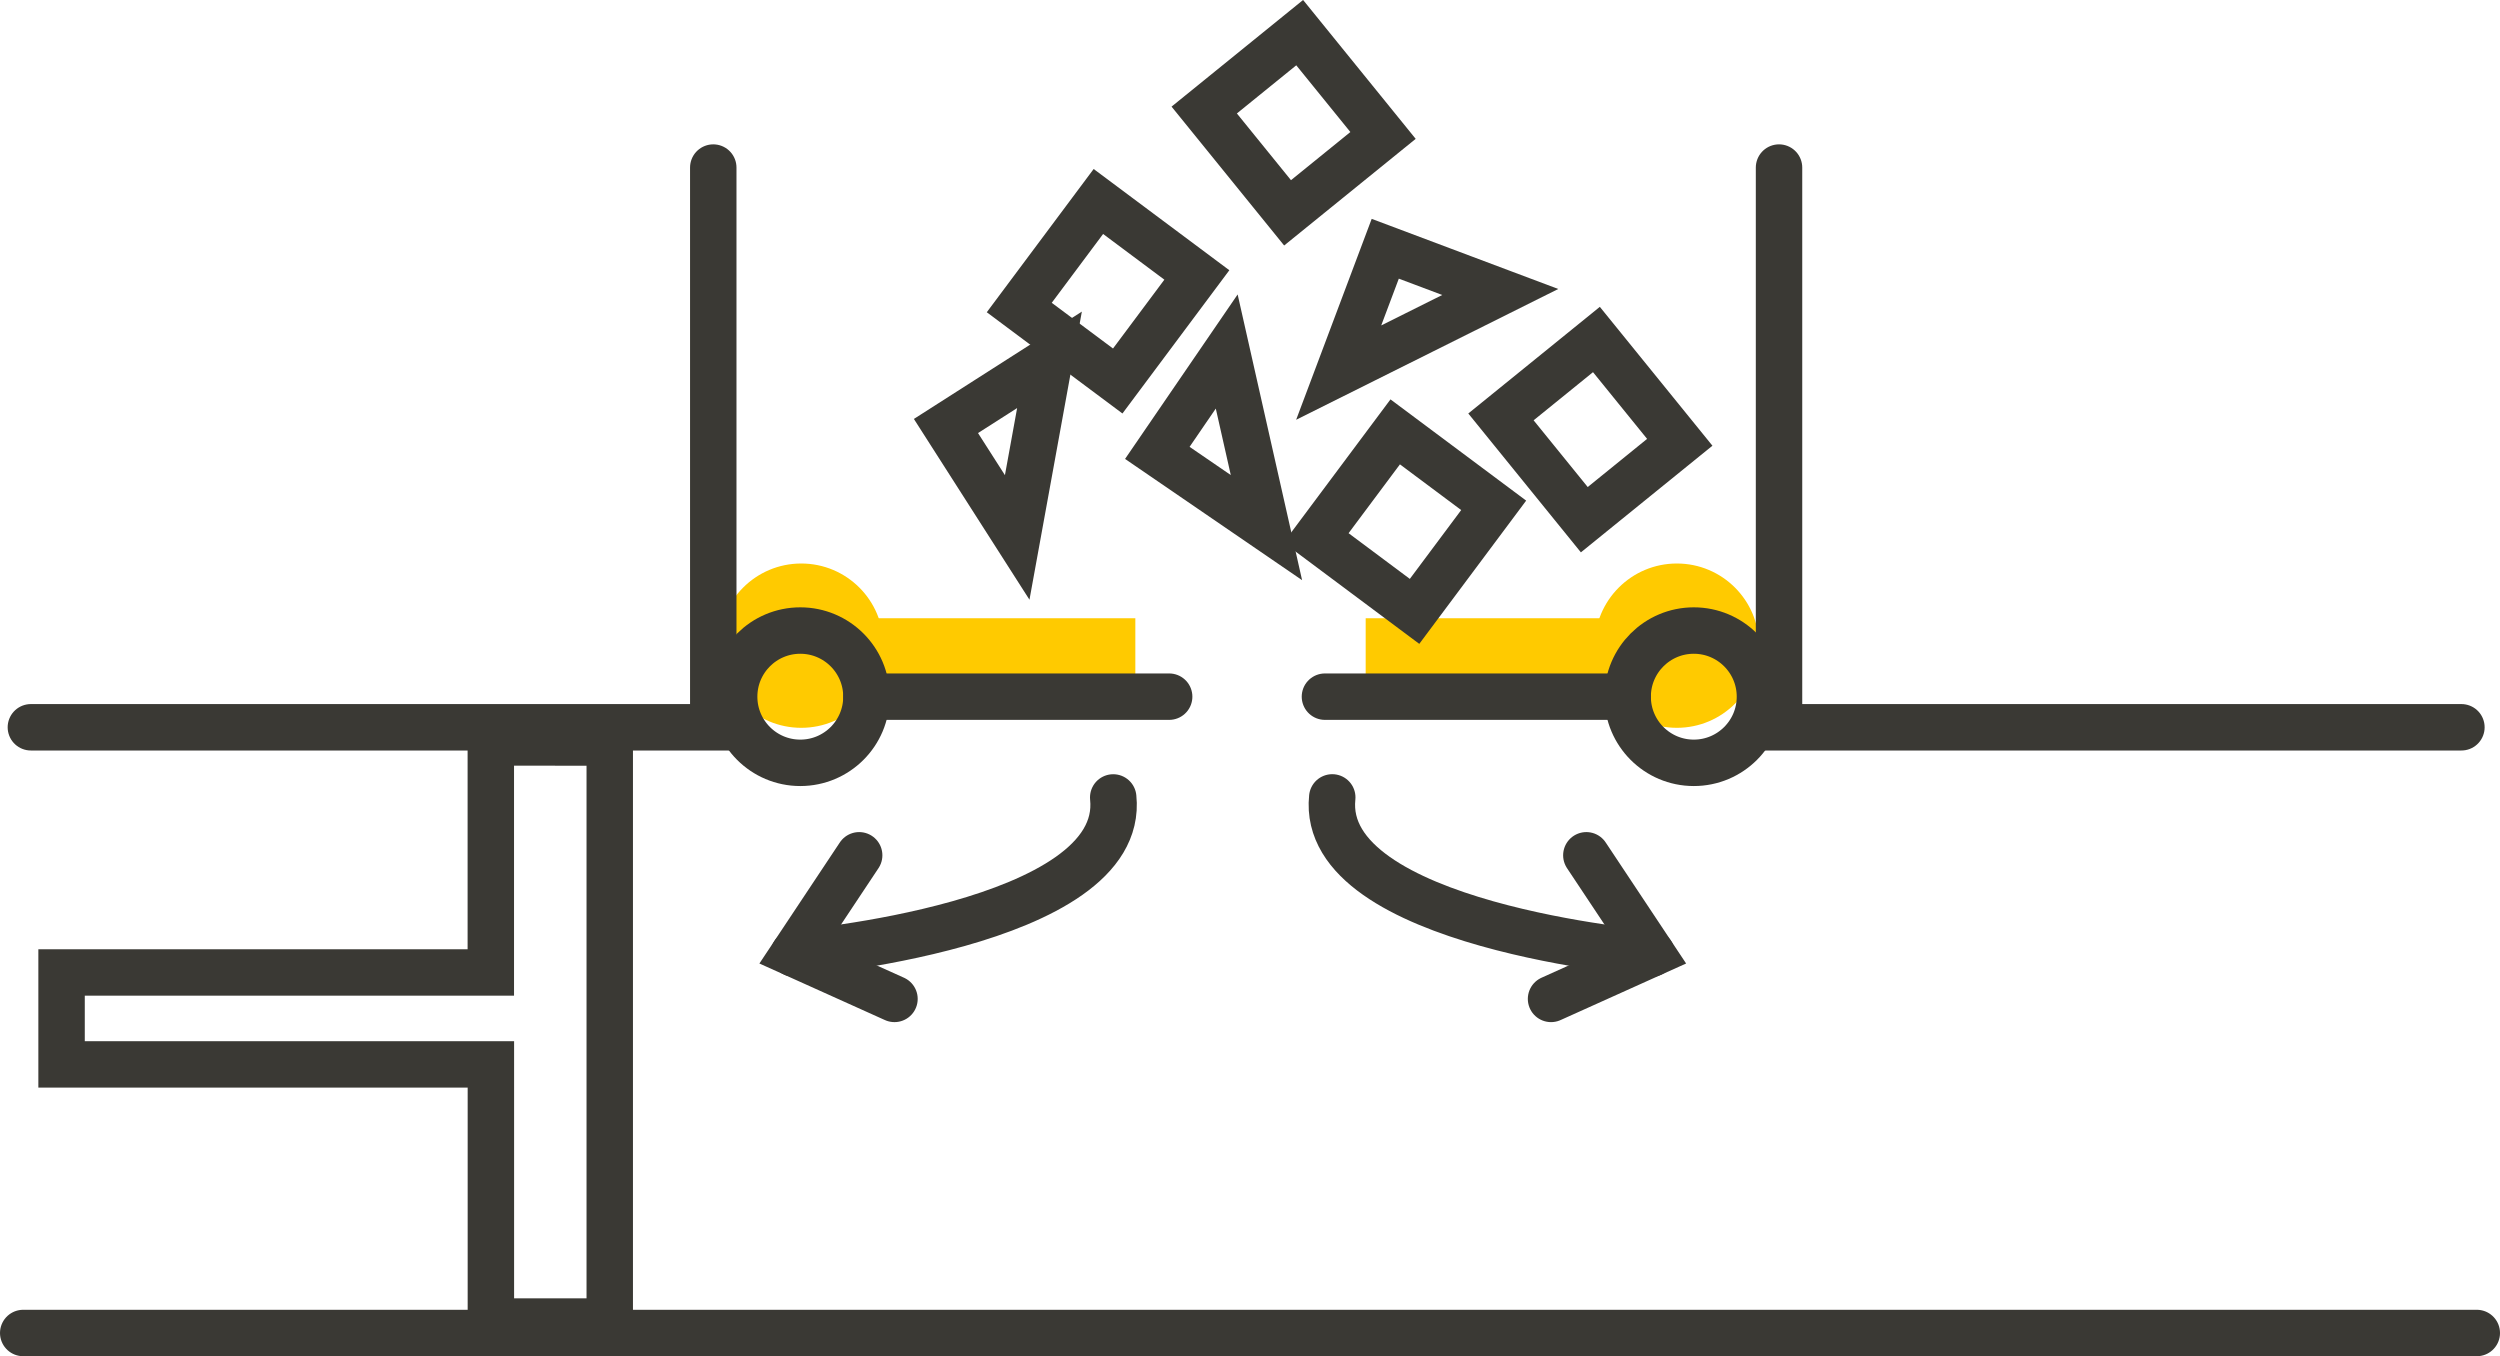
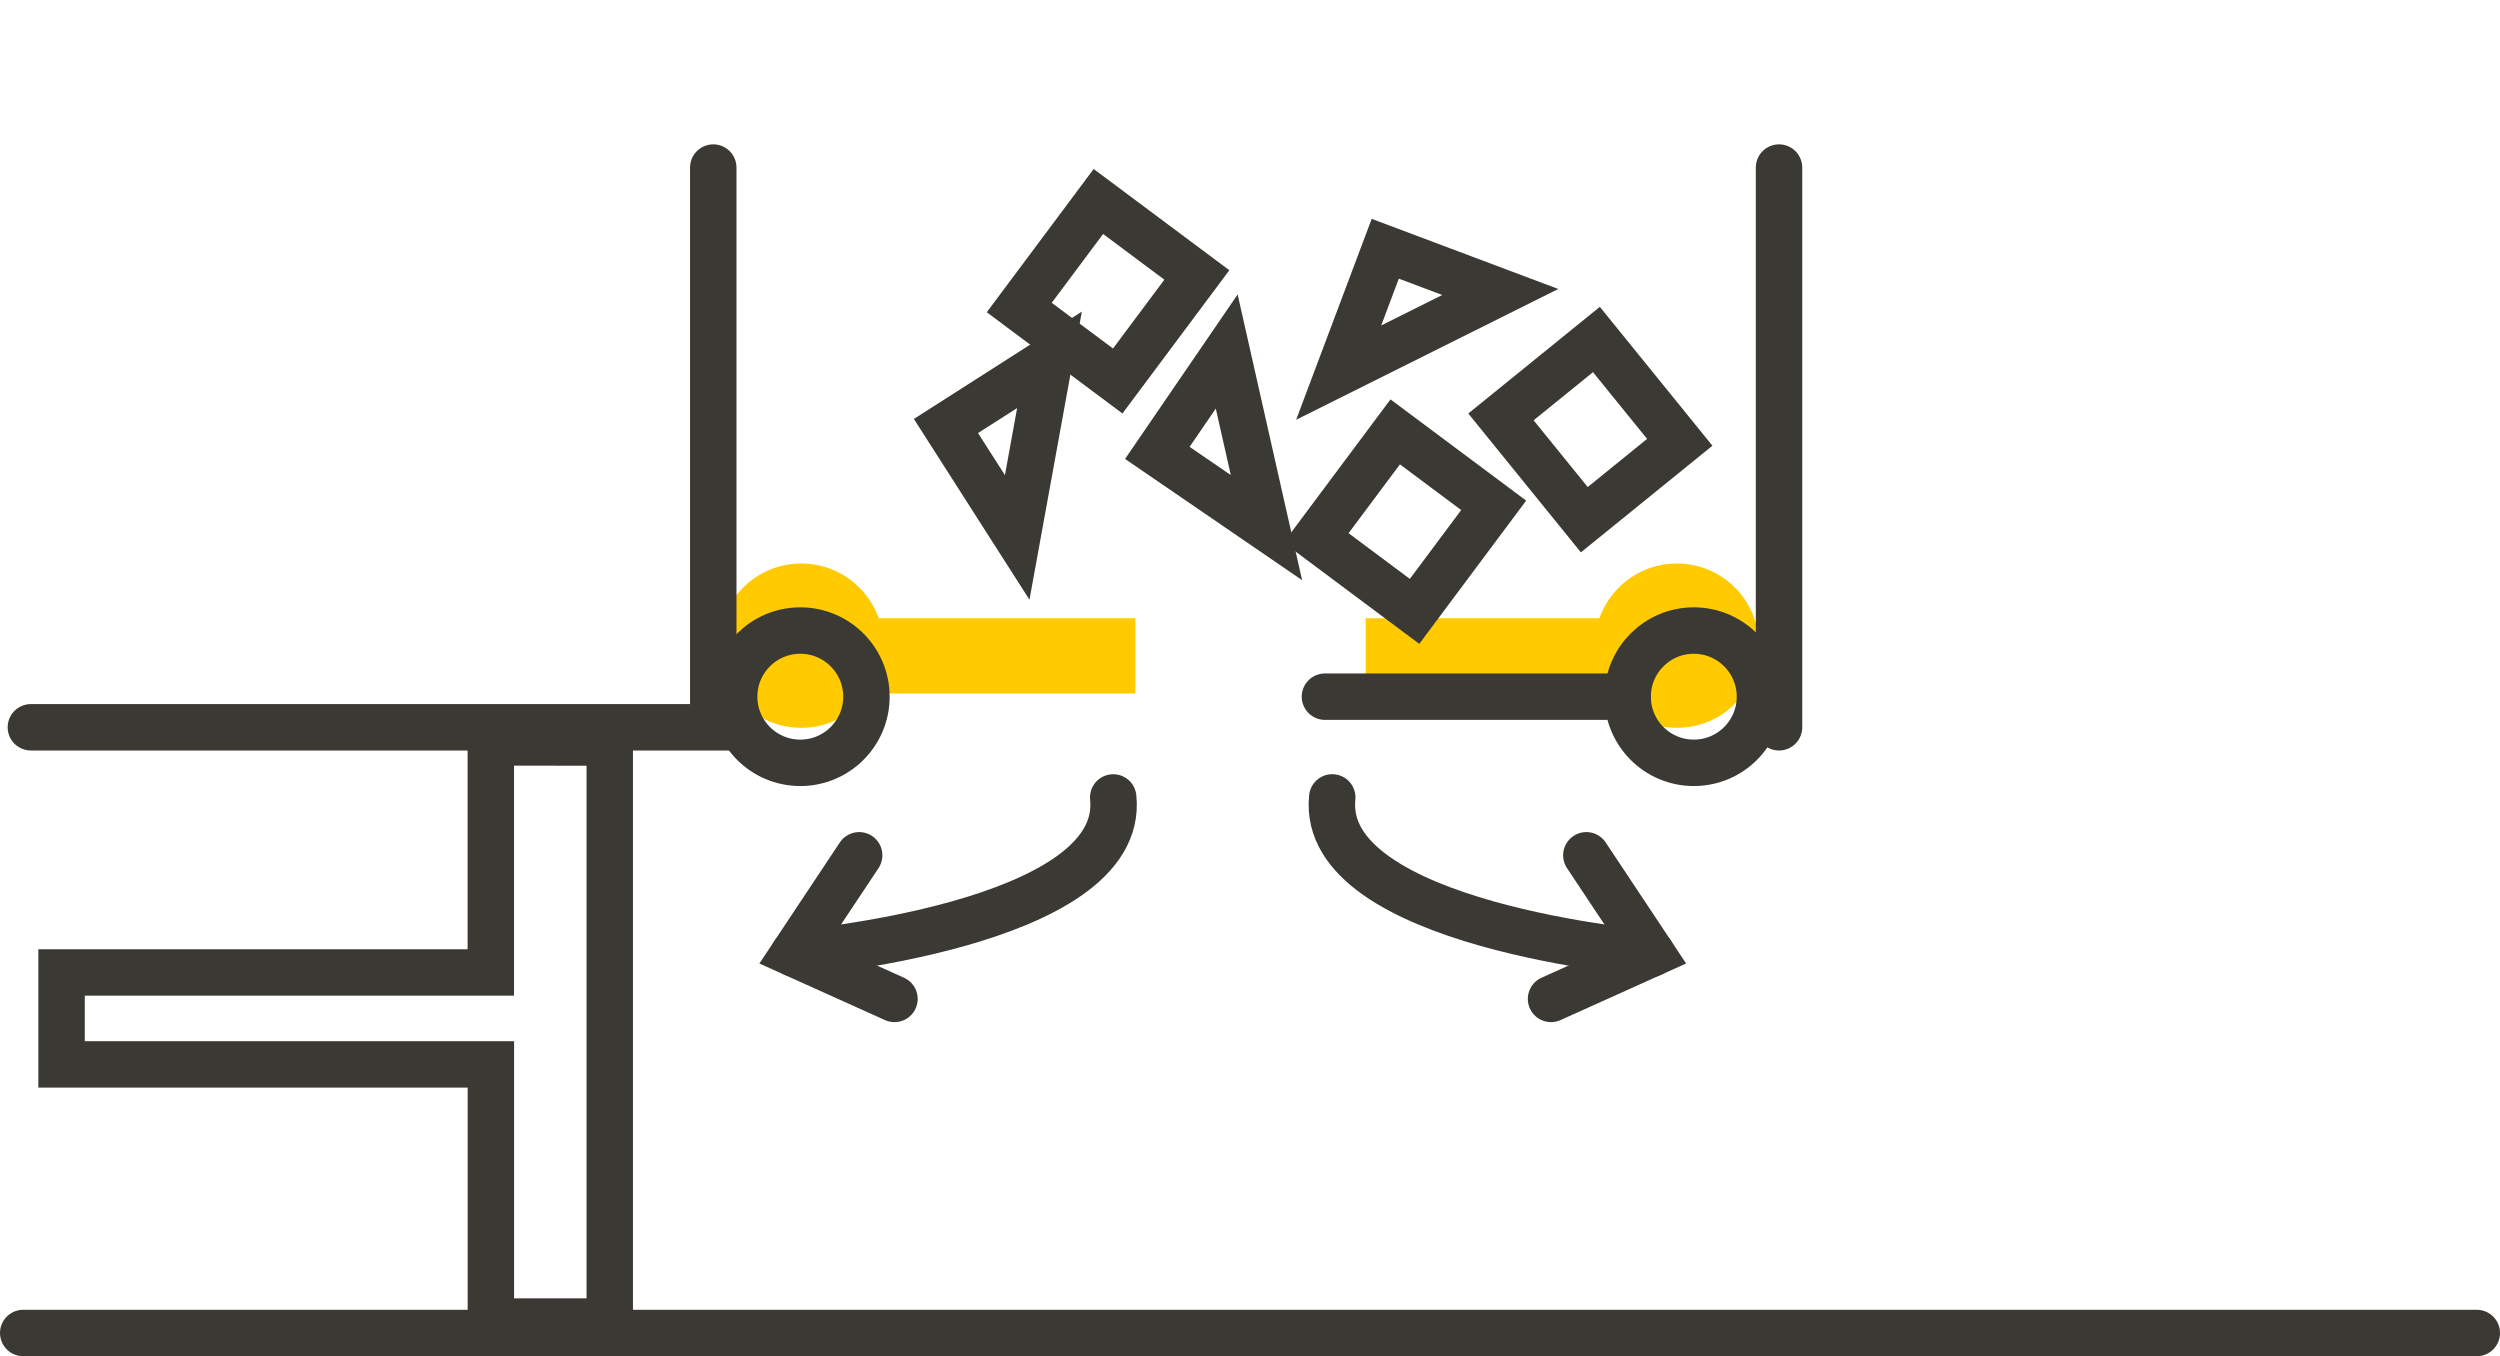
<svg xmlns="http://www.w3.org/2000/svg" width="107.688" height="58.42" viewBox="0 0 107.688 58.42">
  <g id="Group_1479" data-name="Group 1479" transform="translate(-13.748 -25.35)">
    <rect id="Rectangle_493" data-name="Rectangle 493" width="12.776" height="3.243" transform="translate(49.877 51.981)" fill="#ffca00" />
    <rect id="Rectangle_494" data-name="Rectangle 494" width="12.776" height="3.243" transform="translate(72.575 51.981)" fill="#ffca00" />
    <circle id="Ellipse_55" data-name="Ellipse 55" cx="3.539" cy="3.539" r="3.539" transform="translate(44.723 49.623)" fill="#ffca00" />
    <circle id="Ellipse_56" data-name="Ellipse 56" cx="3.539" cy="3.539" r="3.539" transform="translate(82.44 49.623)" fill="#ffca00" />
    <rect id="Rectangle_495" data-name="Rectangle 495" width="5.292" height="5.699" transform="translate(61.061 34.029) rotate(36.729)" fill="none" stroke="#3a3934" stroke-linecap="round" stroke-miterlimit="10" stroke-width="2" />
-     <rect id="Rectangle_496" data-name="Rectangle 496" width="5.292" height="5.699" transform="matrix(0.777, -0.63, 0.63, 0.777, 65.62, 30.09)" fill="none" stroke="#3a3934" stroke-linecap="round" stroke-miterlimit="10" stroke-width="2" />
    <rect id="Rectangle_497" data-name="Rectangle 497" width="5.292" height="5.699" transform="translate(73.847 43.953) rotate(36.729)" fill="none" stroke="#3a3934" stroke-linecap="round" stroke-miterlimit="10" stroke-width="2" />
    <path id="Path_892" data-name="Path 892" d="M68.3,48.077l-4.7-3.219,2.989-4.367Z" fill="none" stroke="#3a3934" stroke-linecap="round" stroke-miterlimit="10" stroke-width="2" />
    <path id="Path_893" data-name="Path 893" d="M71.412,41.4l2.006-5.335,4.954,1.862Z" fill="none" stroke="#3a3934" stroke-linecap="round" stroke-miterlimit="10" stroke-width="2" />
    <path id="Path_894" data-name="Path 894" d="M57.564,48.5l-3.069-4.8,4.46-2.85Z" fill="none" stroke="#3a3934" stroke-linecap="round" stroke-miterlimit="10" stroke-width="2" />
    <rect id="Rectangle_498" data-name="Rectangle 498" width="5.292" height="5.699" transform="matrix(0.777, -0.63, 0.63, 0.777, 78.402, 43.308)" fill="none" stroke="#3a3934" stroke-linecap="round" stroke-miterlimit="10" stroke-width="2" />
    <path id="Path_895" data-name="Path 895" d="M44.472,32.568v24.11H15.078" fill="none" stroke="#3a3934" stroke-linecap="round" stroke-miterlimit="10" stroke-width="2" />
-     <path id="Path_896" data-name="Path 896" d="M90.38,32.568v24.11h29.394" fill="none" stroke="#3a3934" stroke-linecap="round" stroke-miterlimit="10" stroke-width="2" />
+     <path id="Path_896" data-name="Path 896" d="M90.38,32.568v24.11" fill="none" stroke="#3a3934" stroke-linecap="round" stroke-miterlimit="10" stroke-width="2" />
    <circle id="Ellipse_57" data-name="Ellipse 57" cx="2.849" cy="2.849" r="2.849" transform="translate(45.372 52.511)" fill="none" stroke="#3a3934" stroke-linecap="round" stroke-miterlimit="10" stroke-width="2" />
-     <line id="Line_215" data-name="Line 215" x2="13.04" transform="translate(51.07 55.359)" fill="none" stroke="#3a3934" stroke-linecap="round" stroke-miterlimit="10" stroke-width="2" />
    <circle id="Ellipse_58" data-name="Ellipse 58" cx="2.849" cy="2.849" r="2.849" transform="translate(83.86 52.511)" fill="none" stroke="#3a3934" stroke-linecap="round" stroke-miterlimit="10" stroke-width="2" />
    <line id="Line_216" data-name="Line 216" x1="13.04" transform="translate(70.82 55.359)" fill="none" stroke="#3a3934" stroke-linecap="round" stroke-miterlimit="10" stroke-width="2" />
    <line id="Line_217" data-name="Line 217" x2="105.688" transform="translate(14.748 82.769)" fill="none" stroke="#3a3934" stroke-linecap="round" stroke-miterlimit="10" stroke-width="2" />
    <g id="Group_1477" data-name="Group 1477">
      <path id="Path_897" data-name="Path 897" d="M50.757,62.192l-2.813,4.233,4.334,1.953" fill="none" stroke="#3a3934" stroke-linecap="round" stroke-miterlimit="10" stroke-width="2" />
      <path id="Path_898" data-name="Path 898" d="M47.944,66.425S62.279,65.226,61.7,59.7" fill="none" stroke="#3a3934" stroke-linecap="round" stroke-miterlimit="10" stroke-width="2" />
    </g>
    <g id="Group_1478" data-name="Group 1478">
      <path id="Path_899" data-name="Path 899" d="M82.08,62.192l2.813,4.233-4.334,1.953" fill="none" stroke="#3a3934" stroke-linecap="round" stroke-miterlimit="10" stroke-width="2" />
      <path id="Path_900" data-name="Path 900" d="M84.893,66.425s-14.335-1.2-13.758-6.727" fill="none" stroke="#3a3934" stroke-linecap="round" stroke-miterlimit="10" stroke-width="2" />
    </g>
    <path id="Path_901" data-name="Path 901" d="M40.013,57.335v24.94h-5.12V71.2H16.4v-3.96h18.49v-9.91Z" fill="none" stroke="#3a3934" stroke-linecap="round" stroke-miterlimit="10" stroke-width="2" />
  </g>
</svg>